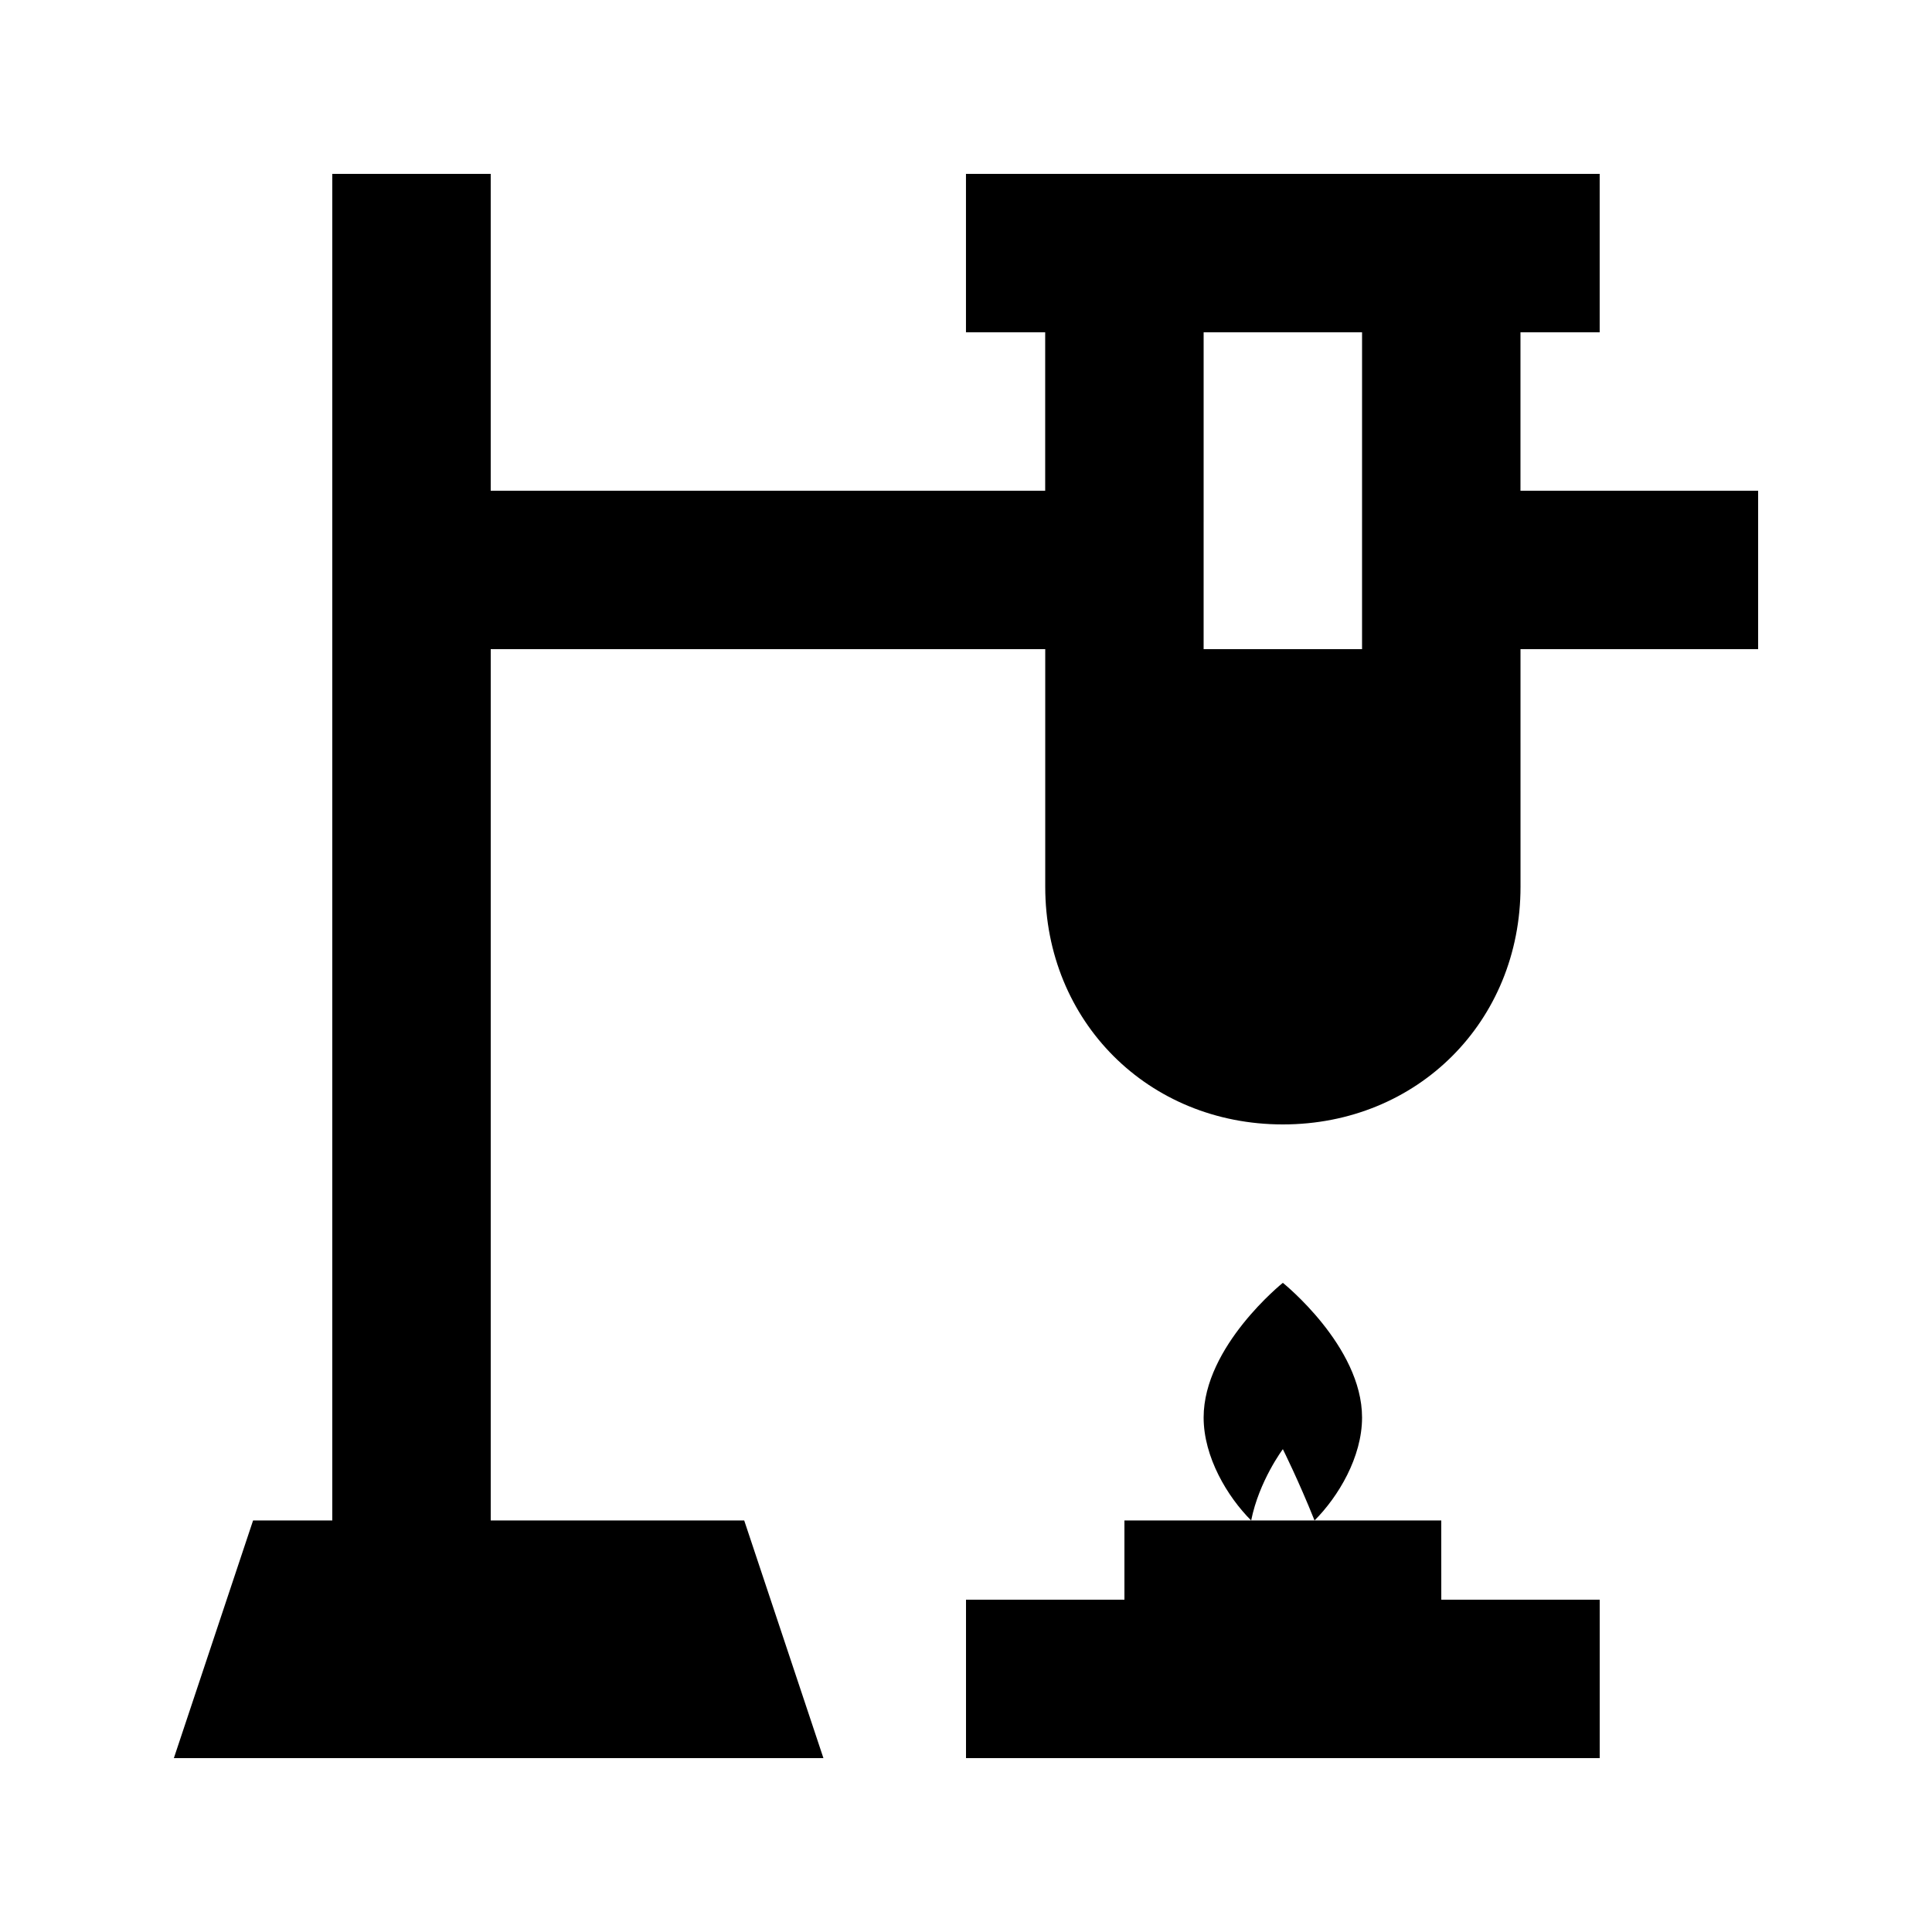
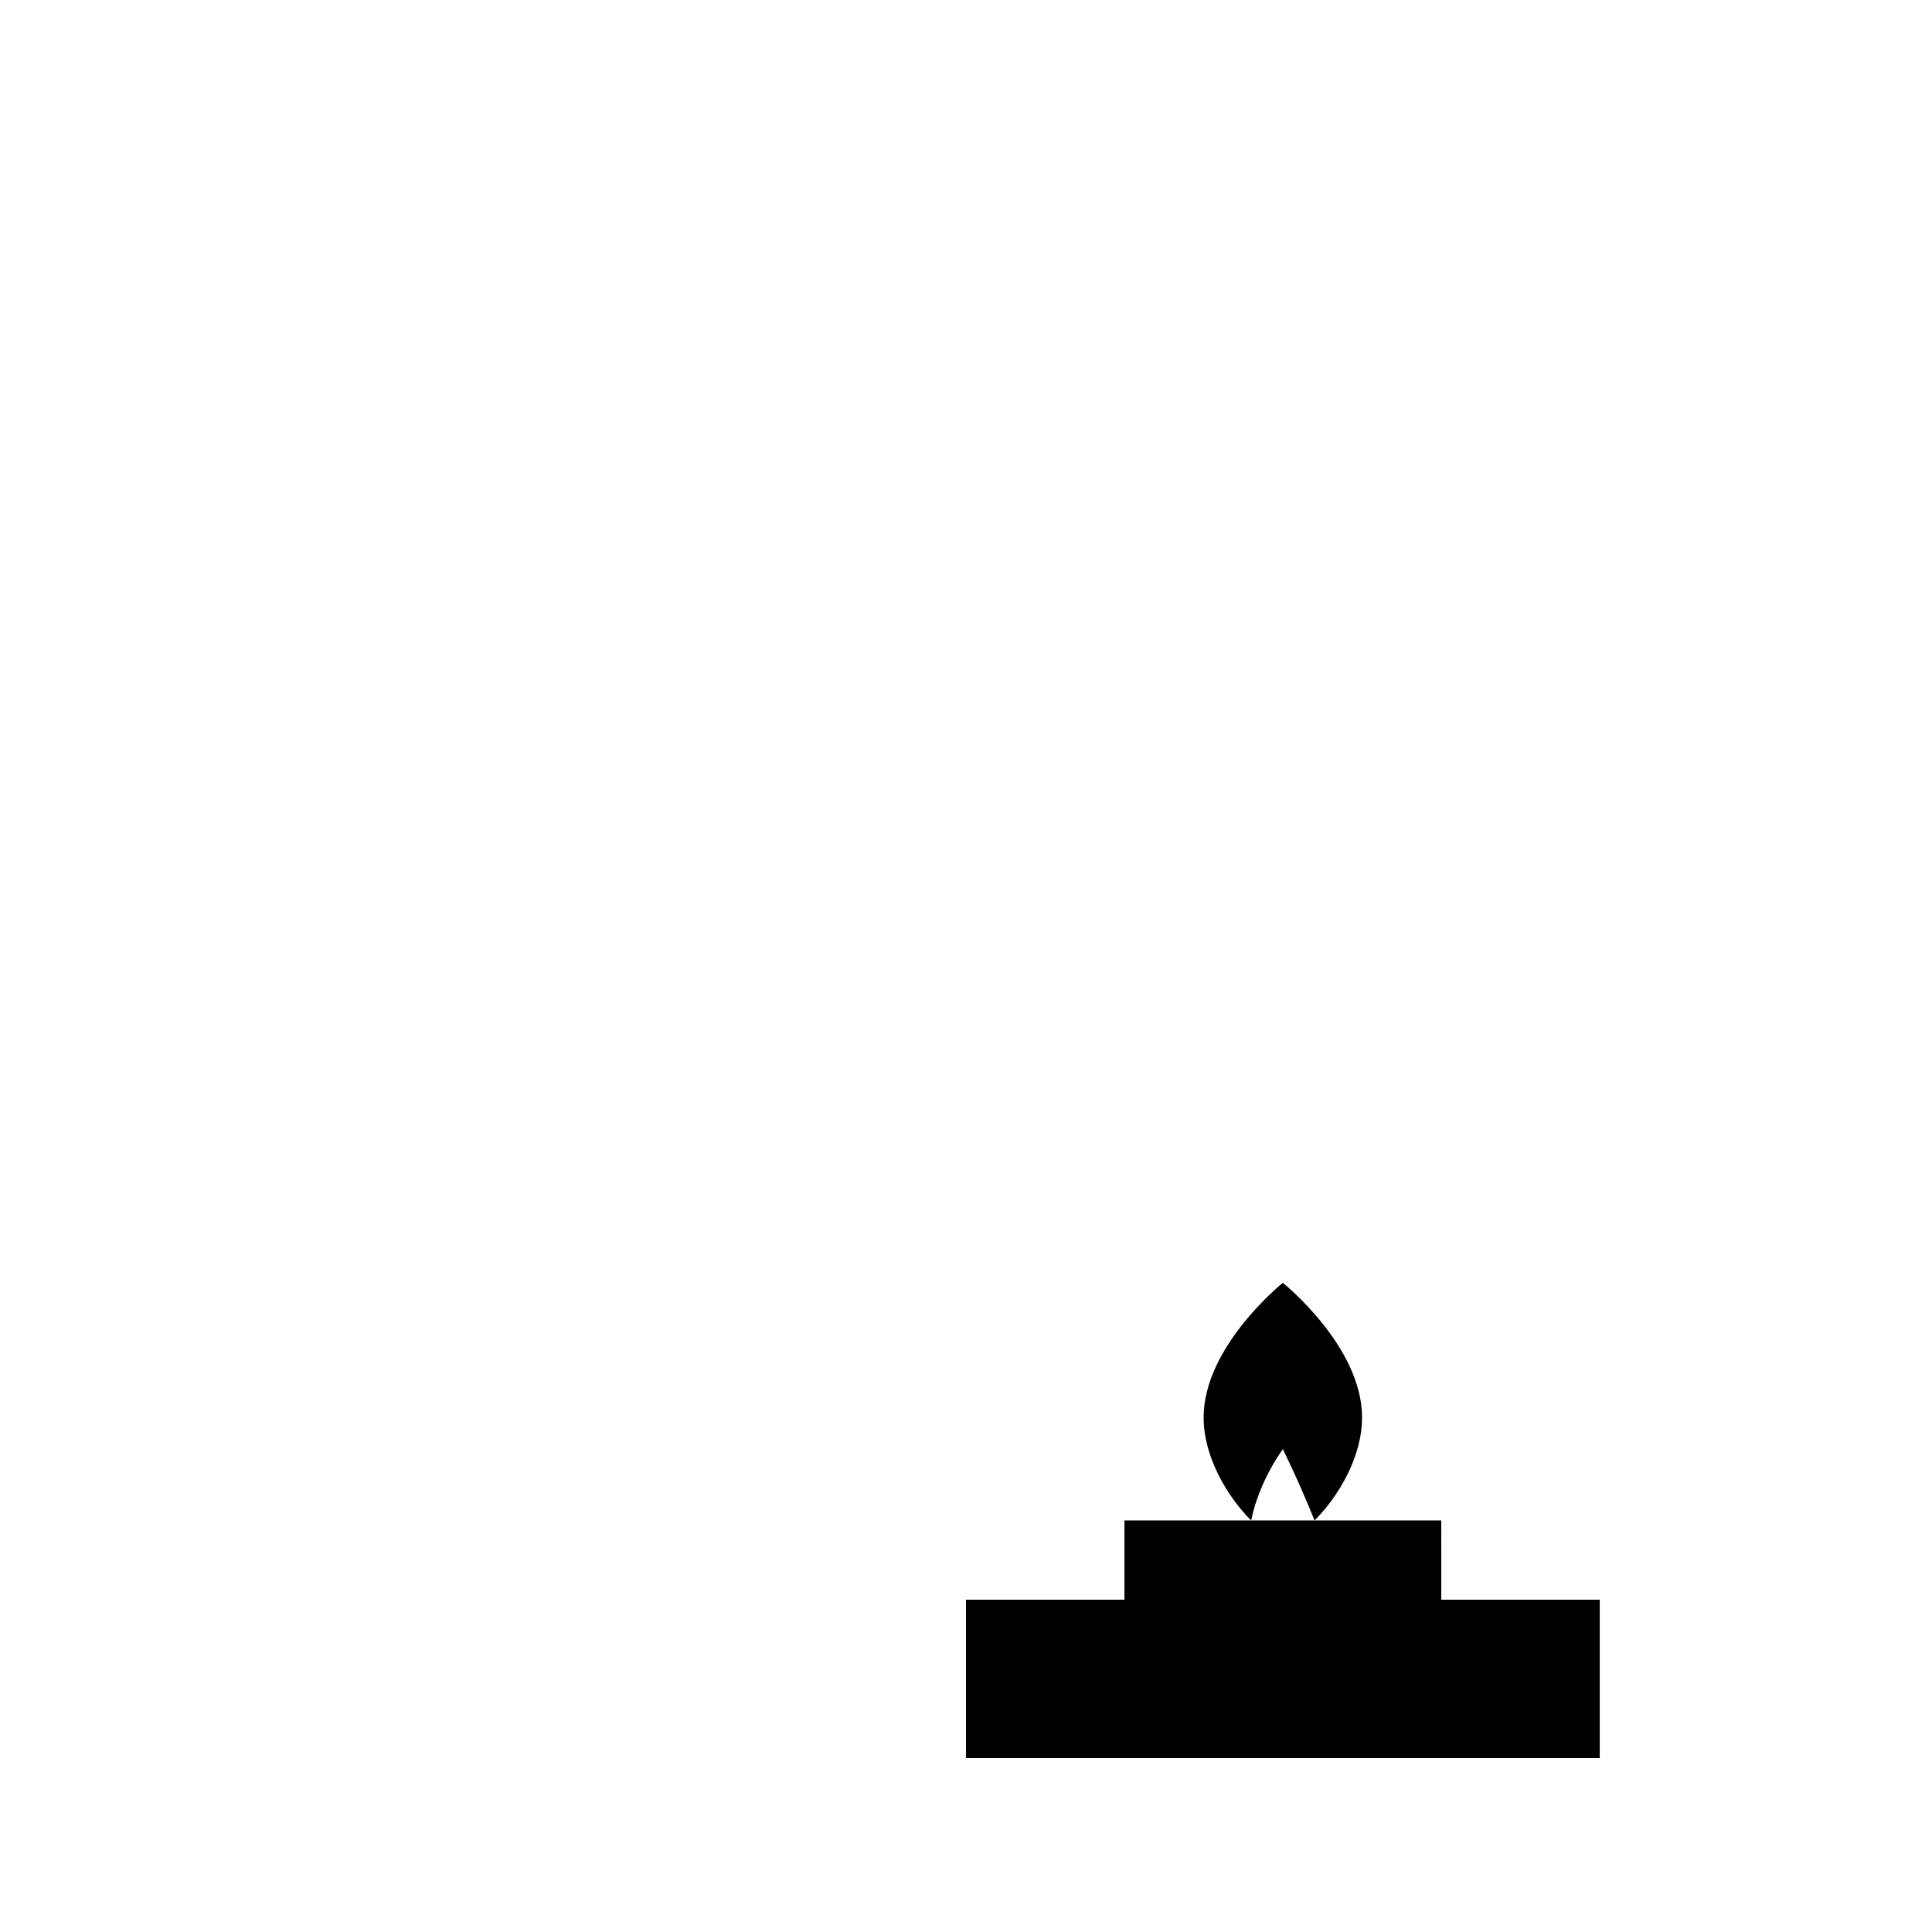
<svg xmlns="http://www.w3.org/2000/svg" fill="#000000" width="800px" height="800px" version="1.1" viewBox="144 144 512 512">
  <g>
-     <path d="m546.94 274.05v-41.984h20.992v-41.984h-167.94v41.984h20.992v41.984h-146.94v-83.969h-41.984v356.86h-20.992l-20.992 62.977h172.14l-20.992-62.977h-67.176v-230.91h146.95v62.977c0 35.688 27.289 62.977 62.977 62.977s62.977-27.289 62.977-62.977l-0.004-62.977h62.977v-41.984zm-41.984 41.984h-41.984l0.004-83.969h41.984z" />
    <path d="m525.95 546.94h-33.586c6.297-6.297 12.594-16.793 12.594-27.289 0-18.895-20.992-35.688-20.992-35.688s-20.992 16.793-20.992 35.688c0 10.496 6.297 20.992 12.594 27.289h-33.582v20.992h-41.984v41.984h167.94v-41.984h-41.984zm-50.379 0c2.098-10.496 8.398-18.895 8.398-18.895s4.199 8.398 8.398 18.895z" />
  </g>
</svg>